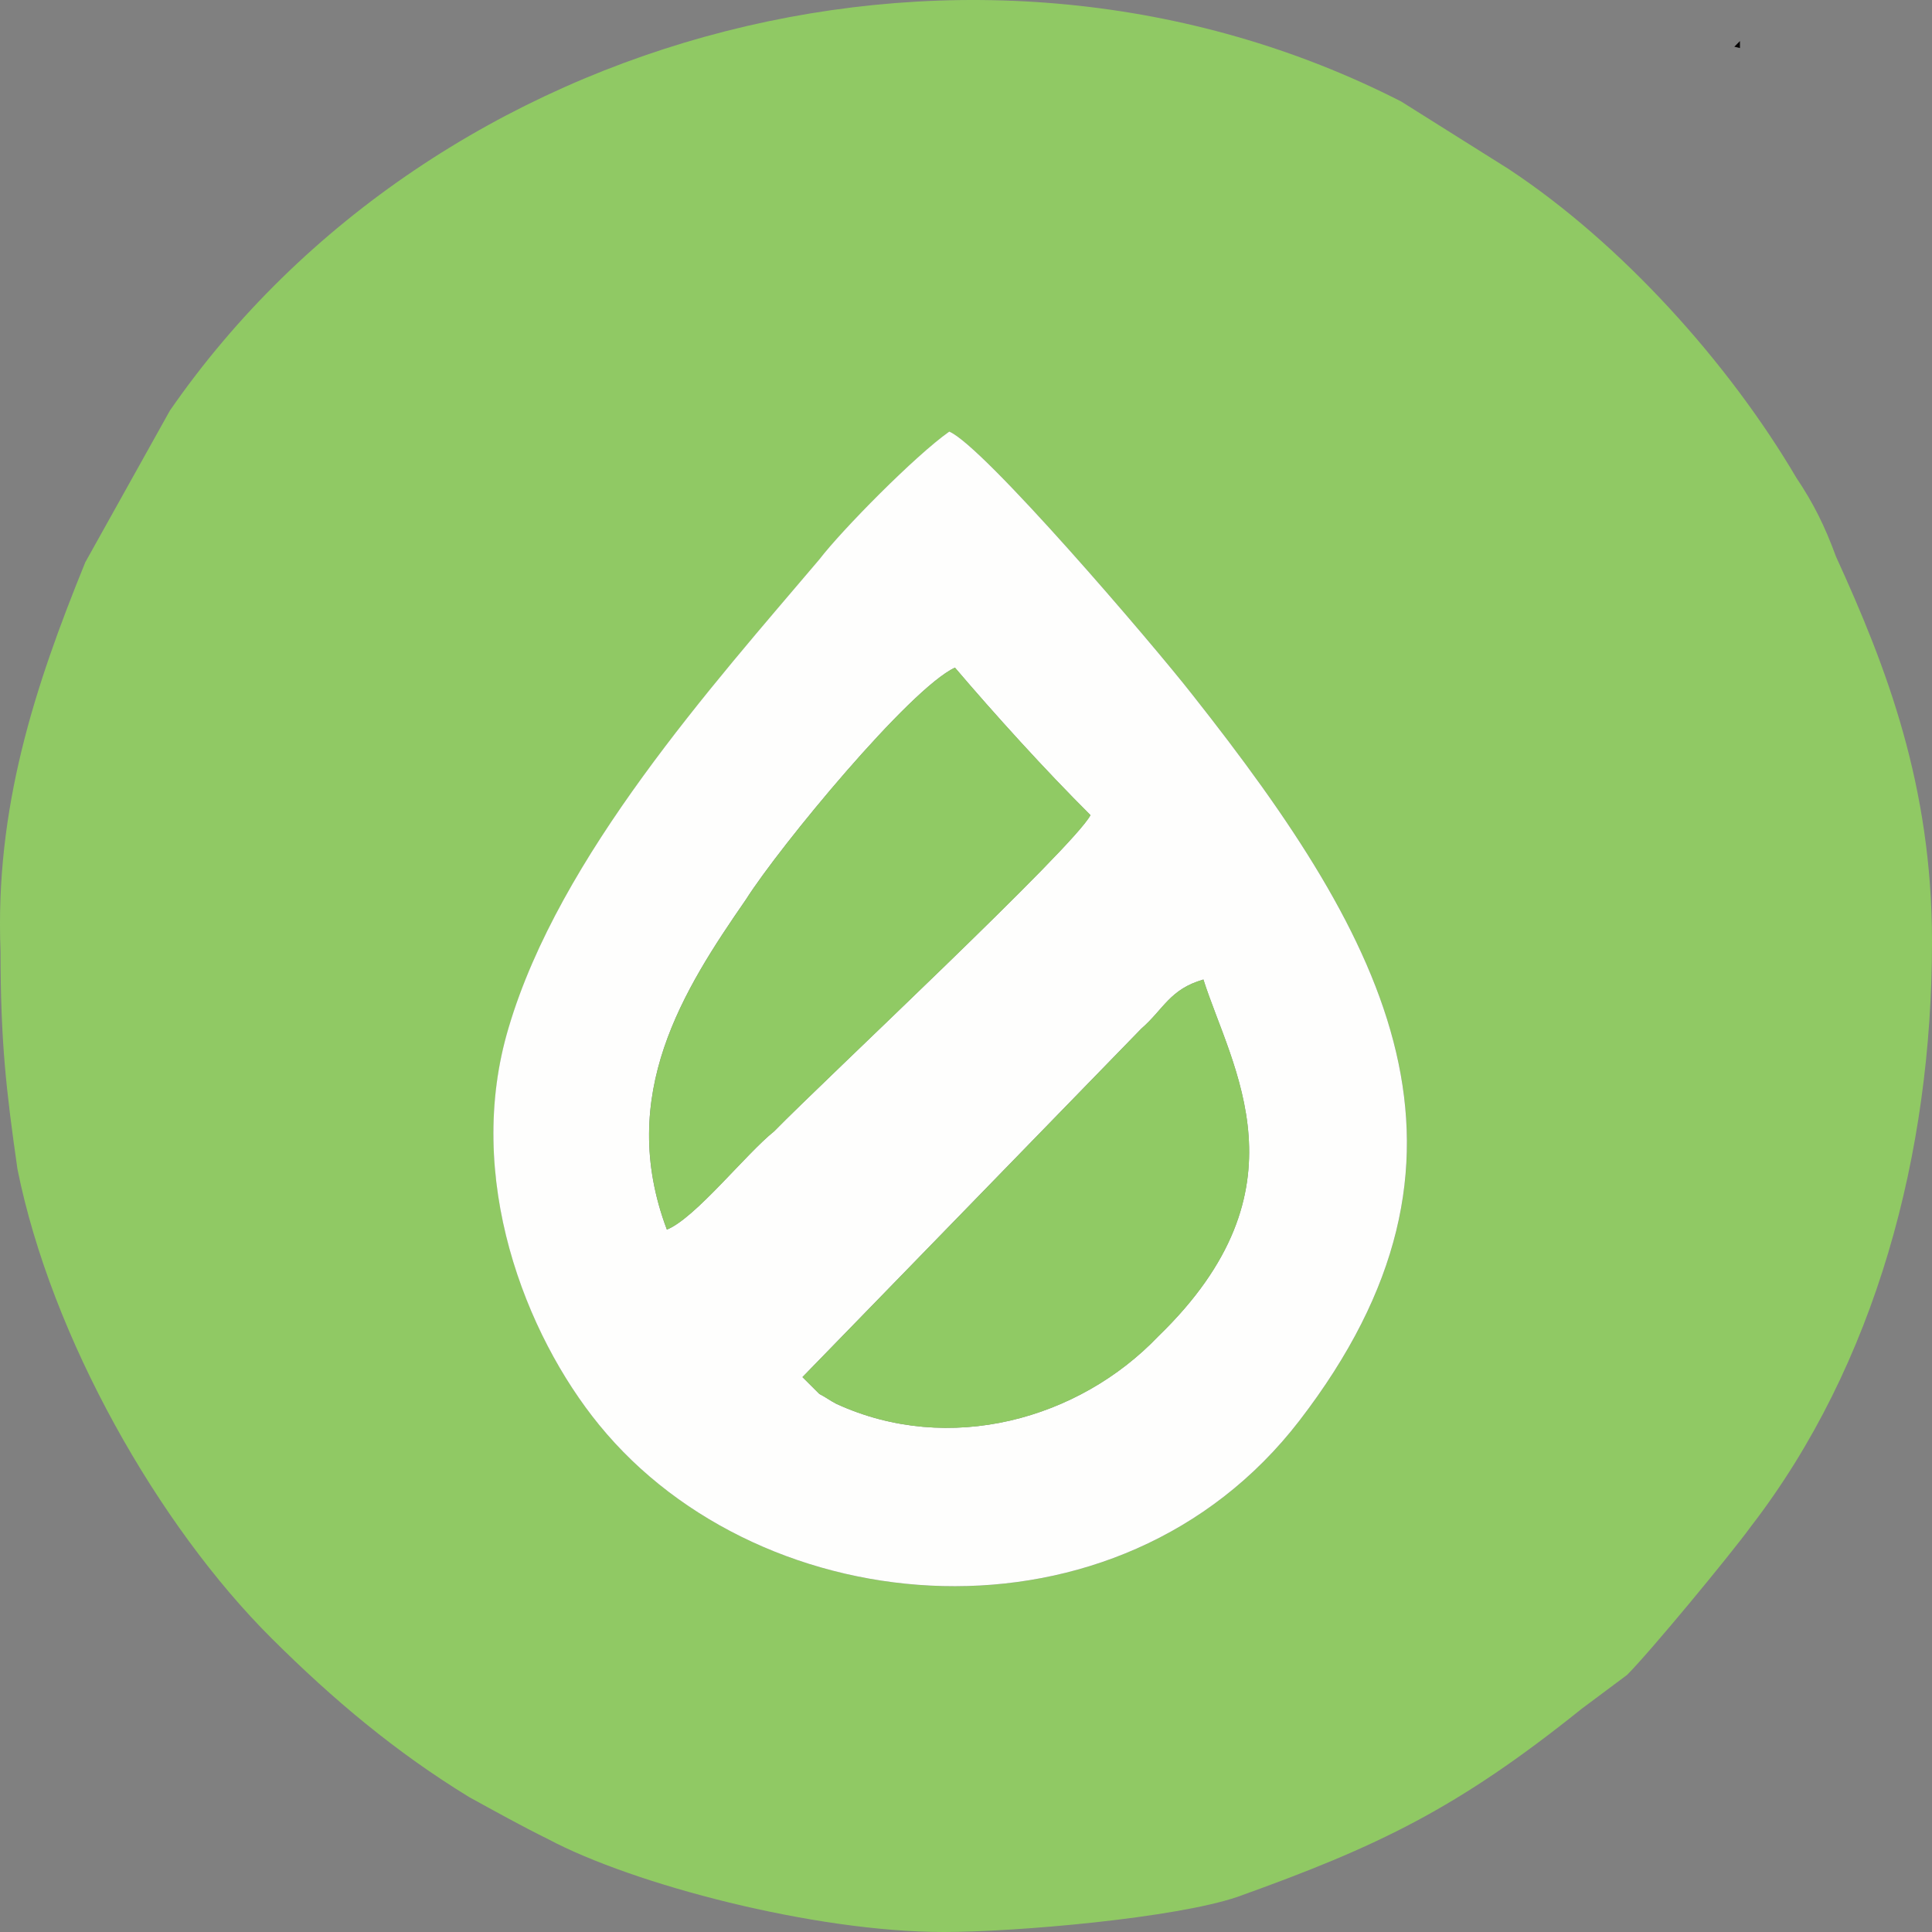
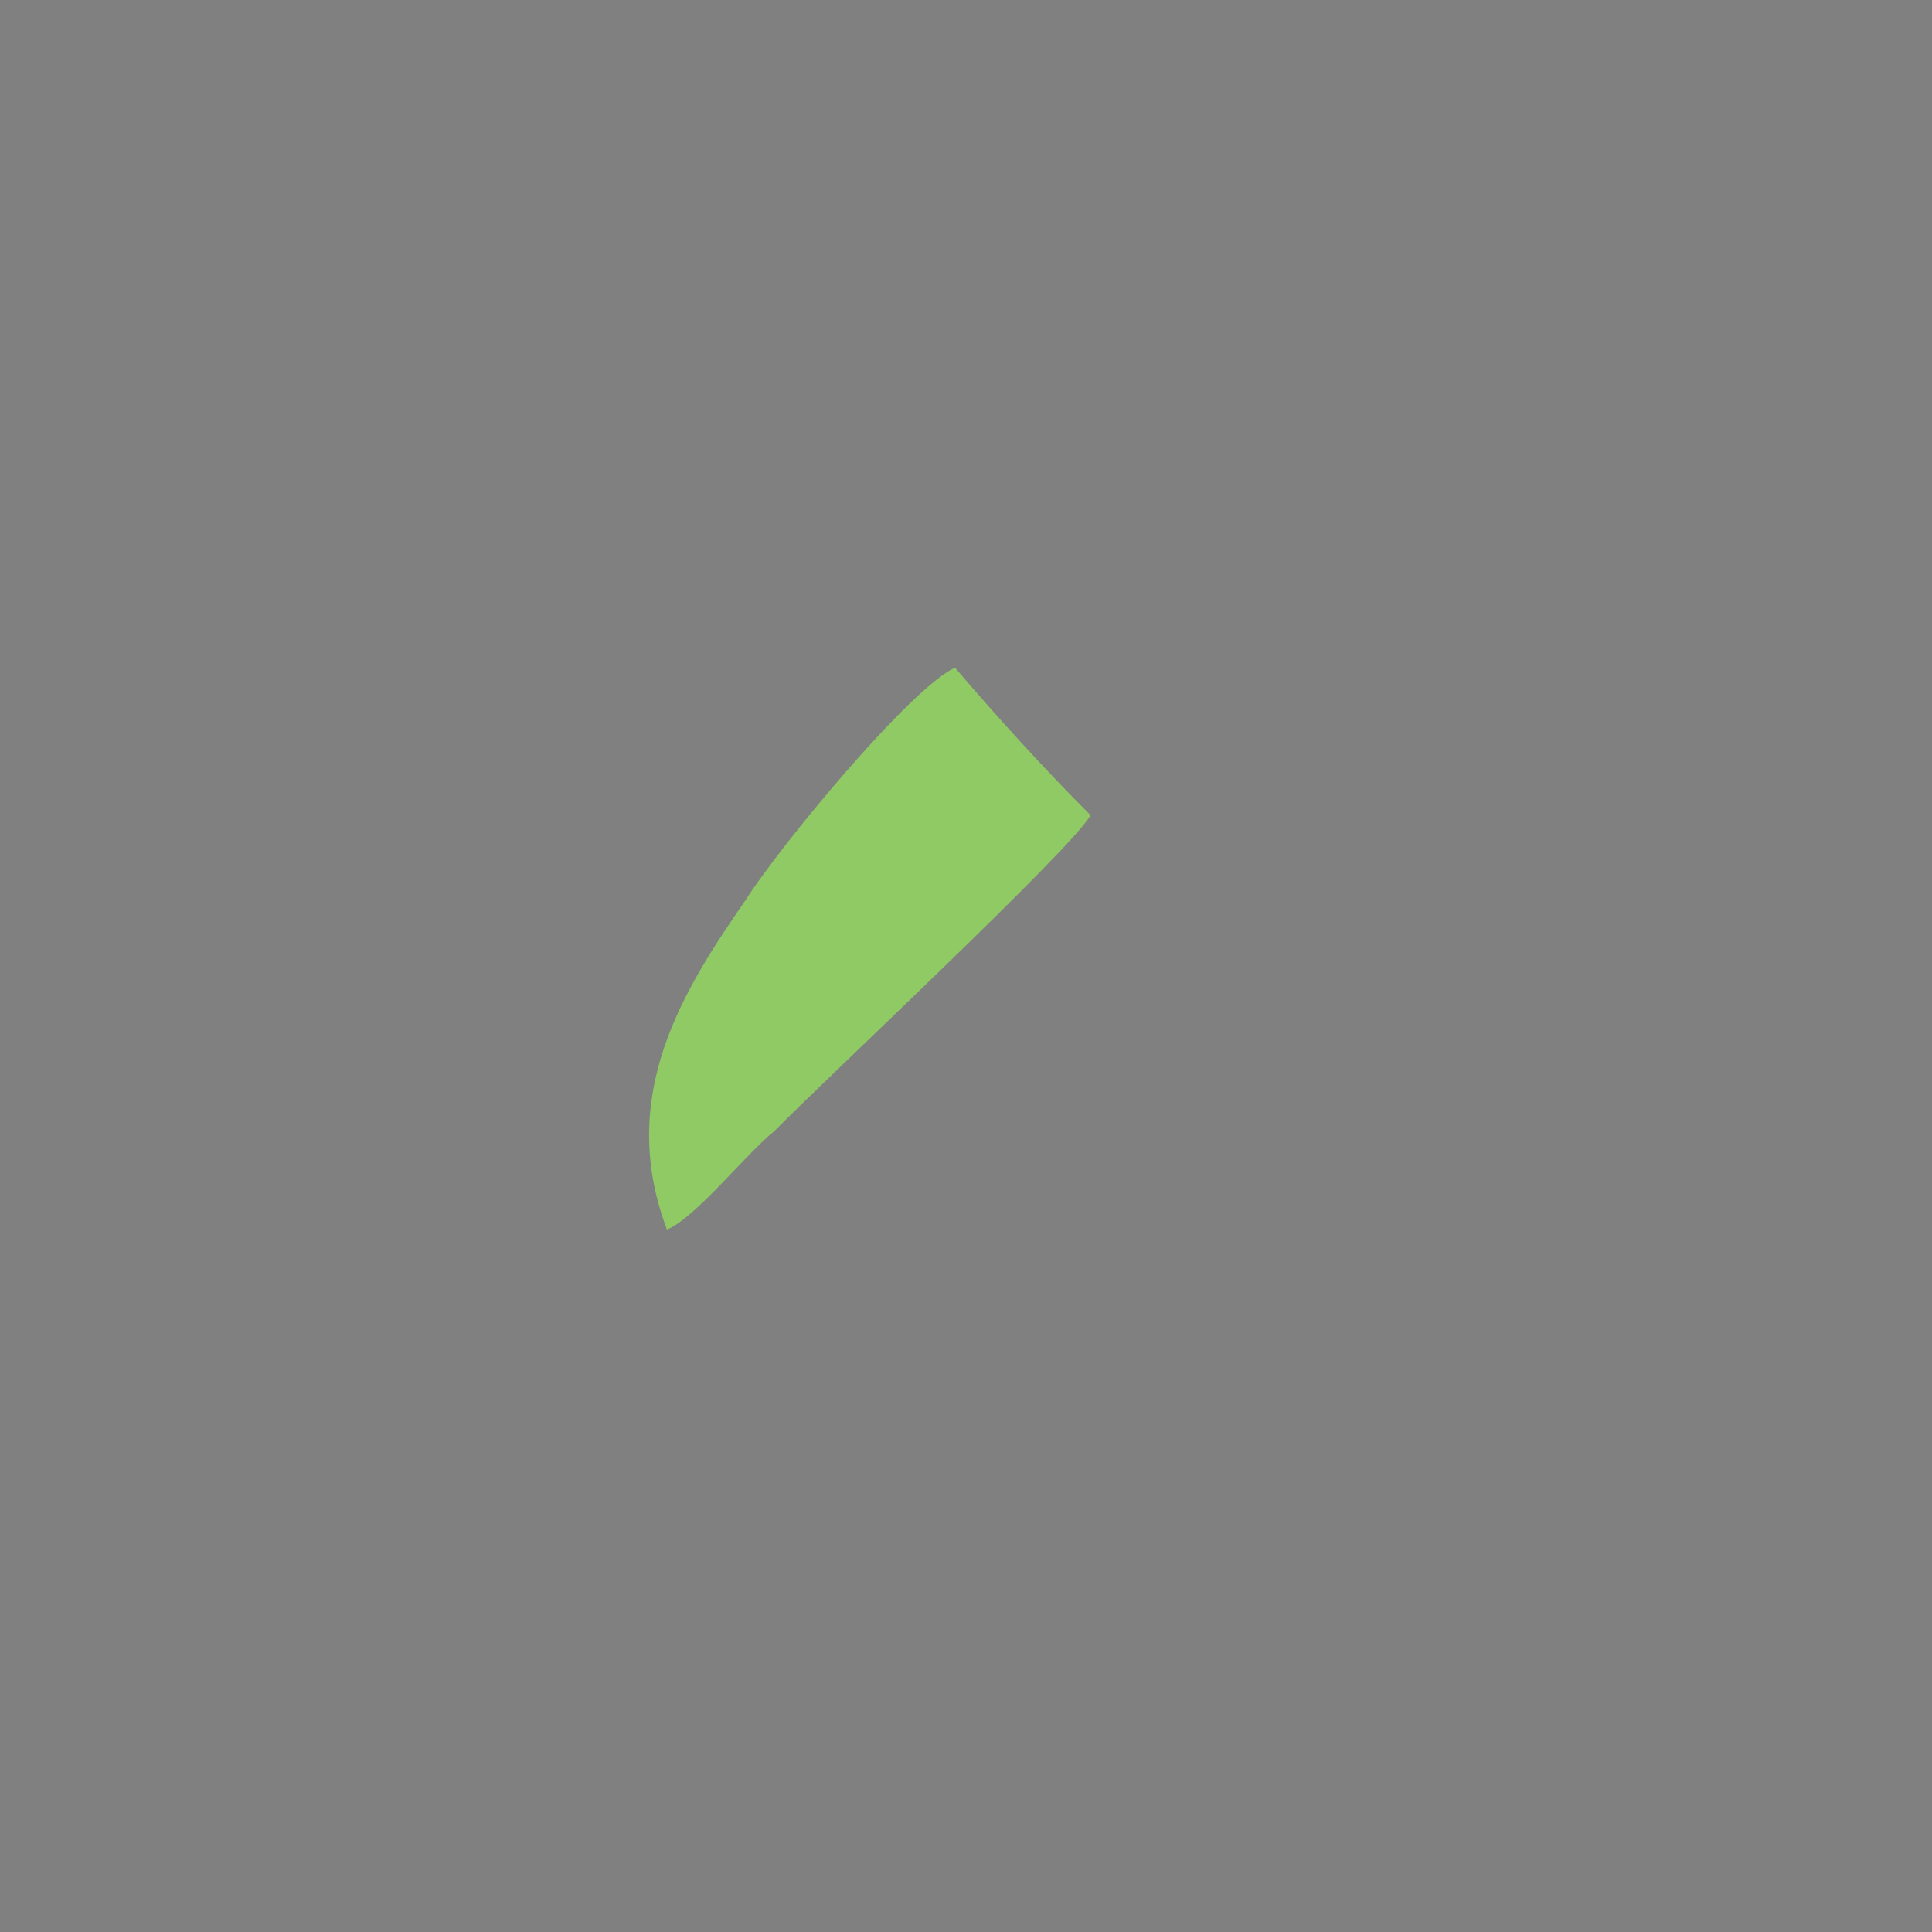
<svg xmlns="http://www.w3.org/2000/svg" width="50" height="50" viewBox="0 0 50 50" fill="none">
  <rect x="0" y="0" width="50" height="50" fill="#808080" stroke="none" />
-   <path fill-rule="evenodd" clip-rule="evenodd" d="M24.569 11.171C25.445 11.533 29.831 16.661 30.853 17.969C35.968 24.441 38.891 29.931 33.631 36.767C28.953 42.839 19.745 42.075 15.507 36.876C13.606 34.549 11.998 30.475 13.168 26.586C14.484 22.151 18.43 17.752 21.206 14.478C21.791 13.715 23.691 11.787 24.569 11.171ZM24.423 50C26.322 50 30.414 49.638 32.022 49.092C35.677 47.783 37.723 46.801 40.938 44.22L42.108 43.347C42.691 42.765 44.738 40.293 45.323 39.493C48.538 35.313 50 29.858 50 24.369C50 20.332 48.83 17.279 47.516 14.406C47.223 13.606 46.931 13.024 46.493 12.37C44.738 9.388 41.961 6.299 39.038 4.371L36.261 2.626C25.299 -2.973 11.268 0.699 4.398 10.624L2.207 14.552C0.891 17.787 -0.133 20.915 0.014 24.623C0.014 26.95 0.16 28.222 0.452 30.258C1.329 34.621 4.106 39.493 7.03 42.401C8.637 44.001 10.245 45.347 12.144 46.51C12.876 46.911 13.46 47.238 14.191 47.6C16.383 48.765 21.06 50 24.423 50Z" fill="#90C964" />
-   <path fill-rule="evenodd" clip-rule="evenodd" d="M20.767 35.639L29.535 26.623C30.12 26.114 30.267 25.604 31.143 25.35C31.875 27.64 33.921 30.767 29.974 34.585C27.928 36.729 24.567 37.675 21.643 36.331C21.497 36.257 21.351 36.148 21.204 36.075L20.767 35.639ZM17.258 31.822C15.944 28.331 17.697 25.604 19.305 23.278C20.182 21.896 23.544 17.824 24.713 17.278C25.735 18.479 27.051 19.932 28.221 21.095C27.782 21.933 21.351 27.931 20.036 29.277C19.305 29.859 17.989 31.53 17.258 31.822ZM24.567 11.17C23.689 11.787 21.789 13.715 21.204 14.478C18.428 17.751 14.482 22.15 13.166 26.586C11.996 30.476 13.605 34.548 15.505 36.875C19.743 42.074 28.952 42.838 33.629 36.766C38.889 29.931 35.967 24.442 30.851 17.969C29.828 16.66 25.444 11.534 24.567 11.17Z" fill="#FEFEFD" />
  <path fill-rule="evenodd" clip-rule="evenodd" d="M17.26 31.821C17.991 31.53 19.307 29.859 20.038 29.276C21.354 27.931 27.784 21.932 28.223 21.096C27.052 19.932 25.737 18.478 24.715 17.278C23.545 17.823 20.184 21.895 19.307 23.278C17.699 25.605 15.945 28.331 17.26 31.821Z" fill="#90CA64" />
-   <path fill-rule="evenodd" clip-rule="evenodd" d="M21.206 36.075C21.352 36.148 21.498 36.257 21.645 36.331C24.569 37.675 27.93 36.729 29.975 34.585C33.922 30.767 31.876 27.64 31.145 25.35C30.268 25.604 30.122 26.114 29.538 26.623L20.769 35.639L21.206 36.075Z" fill="#90CA64" />
-   <path fill-rule="evenodd" clip-rule="evenodd" d="M45.03 1.244V1.062L44.884 1.209L45.03 1.244Z" fill="#060505" />
</svg>